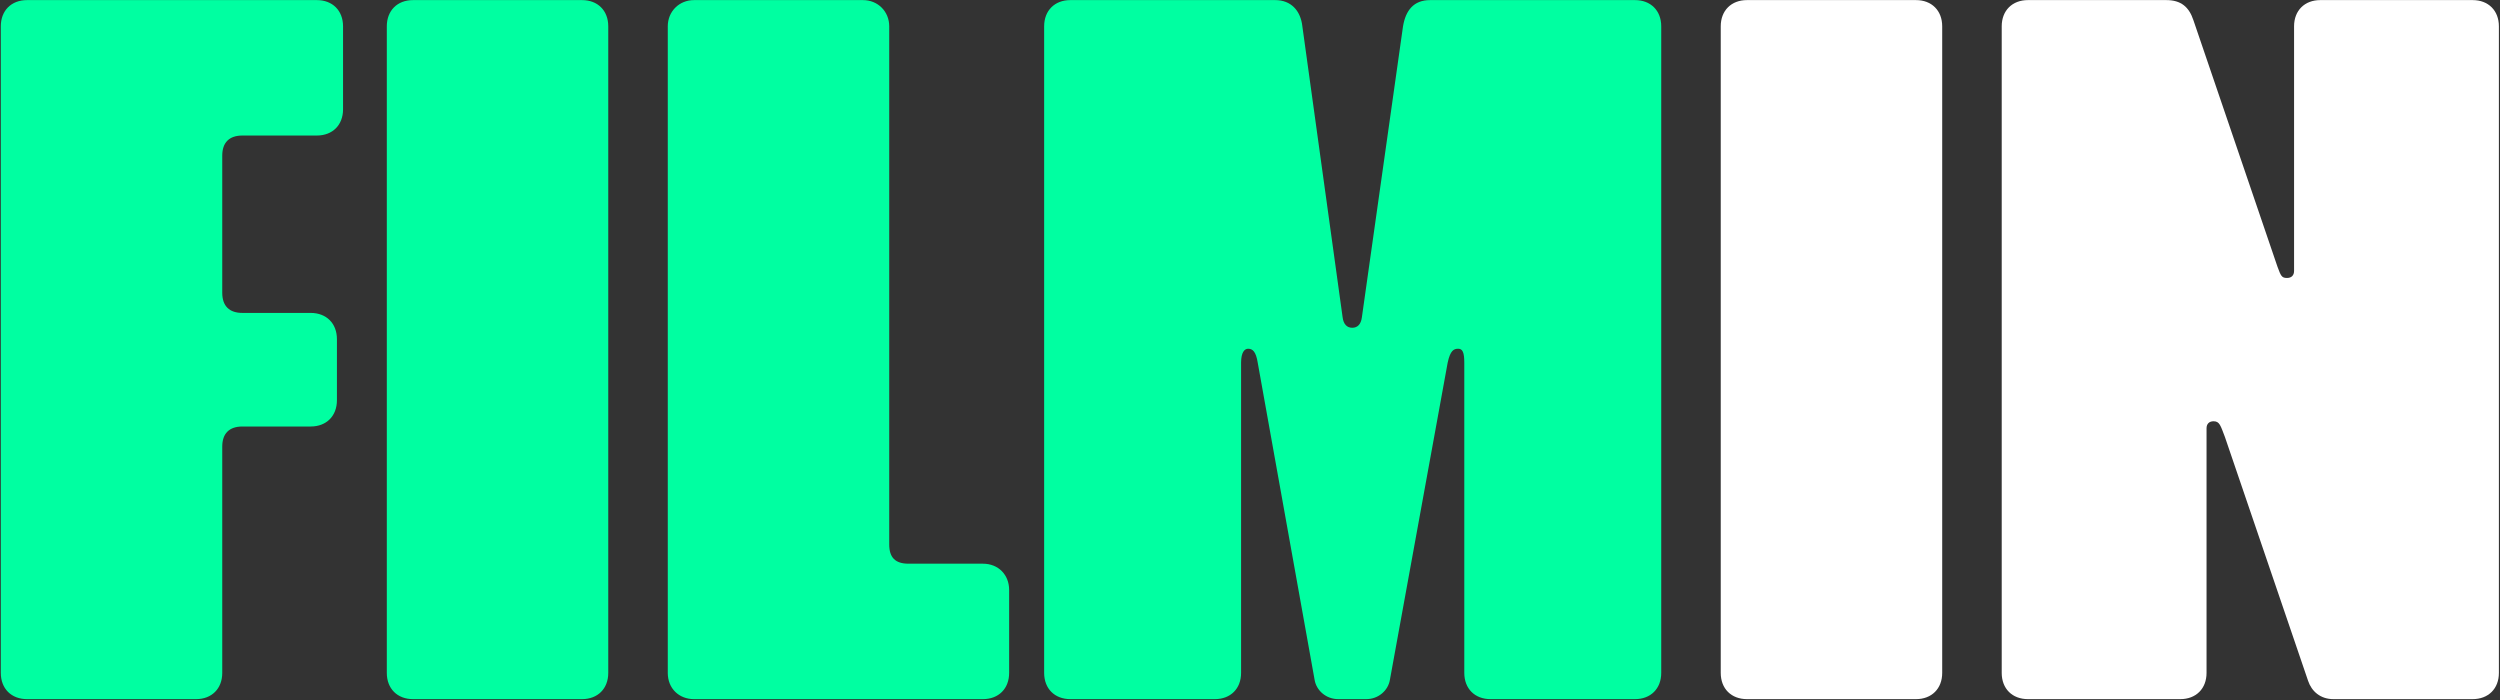
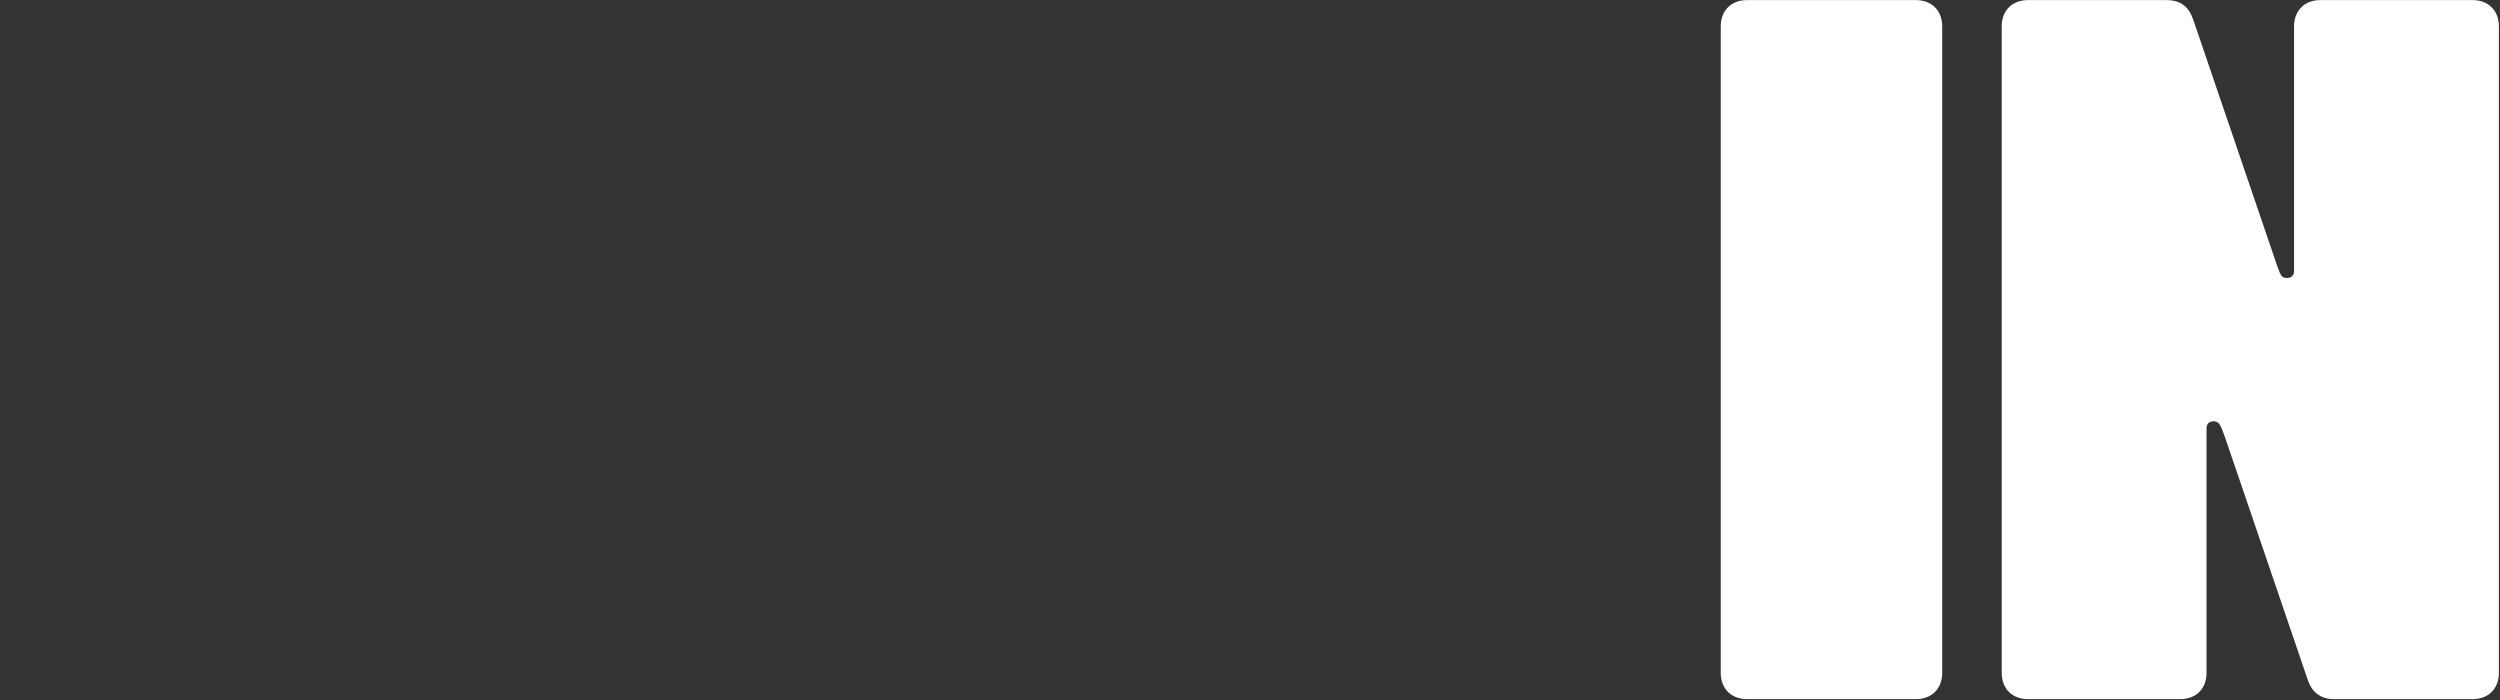
<svg xmlns="http://www.w3.org/2000/svg" width="300px" height="84px" viewBox="0 0 300 84" version="1.1">
  <rect x="0" y="0" width="300" height="84" fill="#333333" stroke="none" />
  <title>logo</title>
  <desc>Created with Sketch.</desc>
  <defs />
  <g id="Page-1" stroke="none" stroke-width="1" fill="none" fill-rule="evenodd">
    <g id="logo">
      <g id="Page-1">
        <g id="Artboard-1">
          <g id="filmin-(negativo-v1)">
            <g id="Capa_1">
              <g id="Group">
                <path d="M240.206,80.75 C240.206,82.638 241.466,83.896 243.357,83.896 L261.633,83.896 C263.524,83.896 264.785,82.638 264.785,80.75 L264.785,51.391 C264.785,50.867 265.1,50.552 265.625,50.552 C266.36,50.552 266.465,51.076 266.99,52.438 L276.969,81.695 C277.389,82.952 278.439,83.896 280.015,83.896 L296.715,83.896 C298.606,83.896 299.867,82.638 299.867,80.75 L299.867,3.157 C299.867,1.27 298.606,0.011 296.715,0.011 L278.439,0.011 C276.549,0.011 275.288,1.27 275.288,3.157 L275.288,32.517 C275.288,33.041 274.973,33.356 274.447,33.356 C273.818,33.356 273.713,33.146 273.292,31.993 L263.209,2.424 C262.684,0.851 261.739,0.011 259.953,0.011 L243.357,0.011 C241.466,0.011 240.206,1.27 240.206,3.157 L240.206,80.75 L240.206,80.75 L240.206,80.75 L240.206,80.75 Z M206.489,80.75 C206.489,82.638 207.75,83.896 209.641,83.896 L229.913,83.896 C231.804,83.896 233.064,82.638 233.064,80.75 L233.064,3.157 C233.064,1.27 231.804,0.011 229.913,0.011 L209.641,0.011 C207.75,0.011 206.489,1.27 206.489,3.157 L206.489,80.75 L206.489,80.75 L206.489,80.75 Z" id="Shape" fill="#FFFFFF" />
-                 <path d="M128.449,83.896 L145.78,83.896 C147.671,83.896 148.93,82.638 148.93,80.75 L148.93,43.526 C148.93,42.268 149.35,41.849 149.771,41.849 C150.297,41.849 150.716,42.163 150.927,43.526 L157.754,81.589 C157.963,82.846 159.119,83.895 160.589,83.895 L163.95,83.895 C165.421,83.895 166.576,82.846 166.787,81.589 L173.719,43.526 C174.034,42.058 174.453,41.849 174.979,41.849 C175.504,41.849 175.715,42.268 175.715,43.526 L175.715,80.75 C175.715,82.638 176.975,83.896 178.866,83.896 L196.197,83.896 C198.086,83.896 199.348,82.638 199.348,80.75 L199.348,3.157 C199.348,1.27 198.086,0.011 196.197,0.011 L171.618,0.011 C169.622,0.011 168.677,1.27 168.362,3.157 L163.426,38.075 C163.32,38.913 162.901,39.332 162.27,39.332 C161.639,39.332 161.219,38.913 161.114,38.075 L156.283,3.157 C156.073,1.27 154.917,0.011 153.026,0.011 L128.449,0.011 C126.558,0.011 125.298,1.27 125.298,3.157 L125.298,80.75 C125.298,82.638 126.558,83.896 128.449,83.896 Z M80.133,80.75 C80.133,82.638 81.499,83.896 83.284,83.896 L117.946,83.896 C119.837,83.896 121.097,82.638 121.097,80.75 L121.097,70.789 C121.097,69.007 119.837,67.643 117.946,67.643 L109.017,67.643 C107.443,67.643 106.707,66.909 106.707,65.337 L106.707,3.157 C106.707,1.374 105.342,0.011 103.556,0.011 L83.284,0.011 C81.499,0.011 80.133,1.375 80.133,3.157 L80.133,80.75 L80.133,80.75 L80.133,80.75 Z M46.417,80.75 C46.417,82.638 47.678,83.896 49.568,83.896 L69.84,83.896 C71.731,83.896 72.991,82.638 72.991,80.75 L72.991,3.157 C72.991,1.27 71.731,0.011 69.84,0.011 L49.568,0.011 C47.678,0.011 46.417,1.27 46.417,3.157 L46.417,80.75 L46.417,80.75 L46.417,80.75 L46.417,80.75 Z M3.248,83.896 L23.52,83.896 C25.411,83.896 26.67,82.638 26.67,80.75 L26.67,53.592 C26.67,52.019 27.511,51.181 29.087,51.181 L37.279,51.181 C39.17,51.181 40.431,49.923 40.431,48.035 L40.431,40.696 C40.431,38.808 39.17,37.55 37.279,37.55 L29.087,37.55 C27.511,37.55 26.67,36.711 26.67,35.138 L26.67,18.676 C26.67,17.103 27.511,16.264 29.087,16.264 L38.015,16.264 C39.905,16.264 41.166,15.006 41.166,13.119 L41.166,3.157 C41.166,1.27 39.905,0.011 38.015,0.011 L3.248,0.011 C1.357,0.011 0.097,1.27 0.097,3.157 L0.097,80.75 C0.097,82.638 1.357,83.896 3.248,83.896 Z" id="Shape" fill="#00FFA1" />
              </g>
            </g>
          </g>
        </g>
      </g>
    </g>
  </g>
</svg>